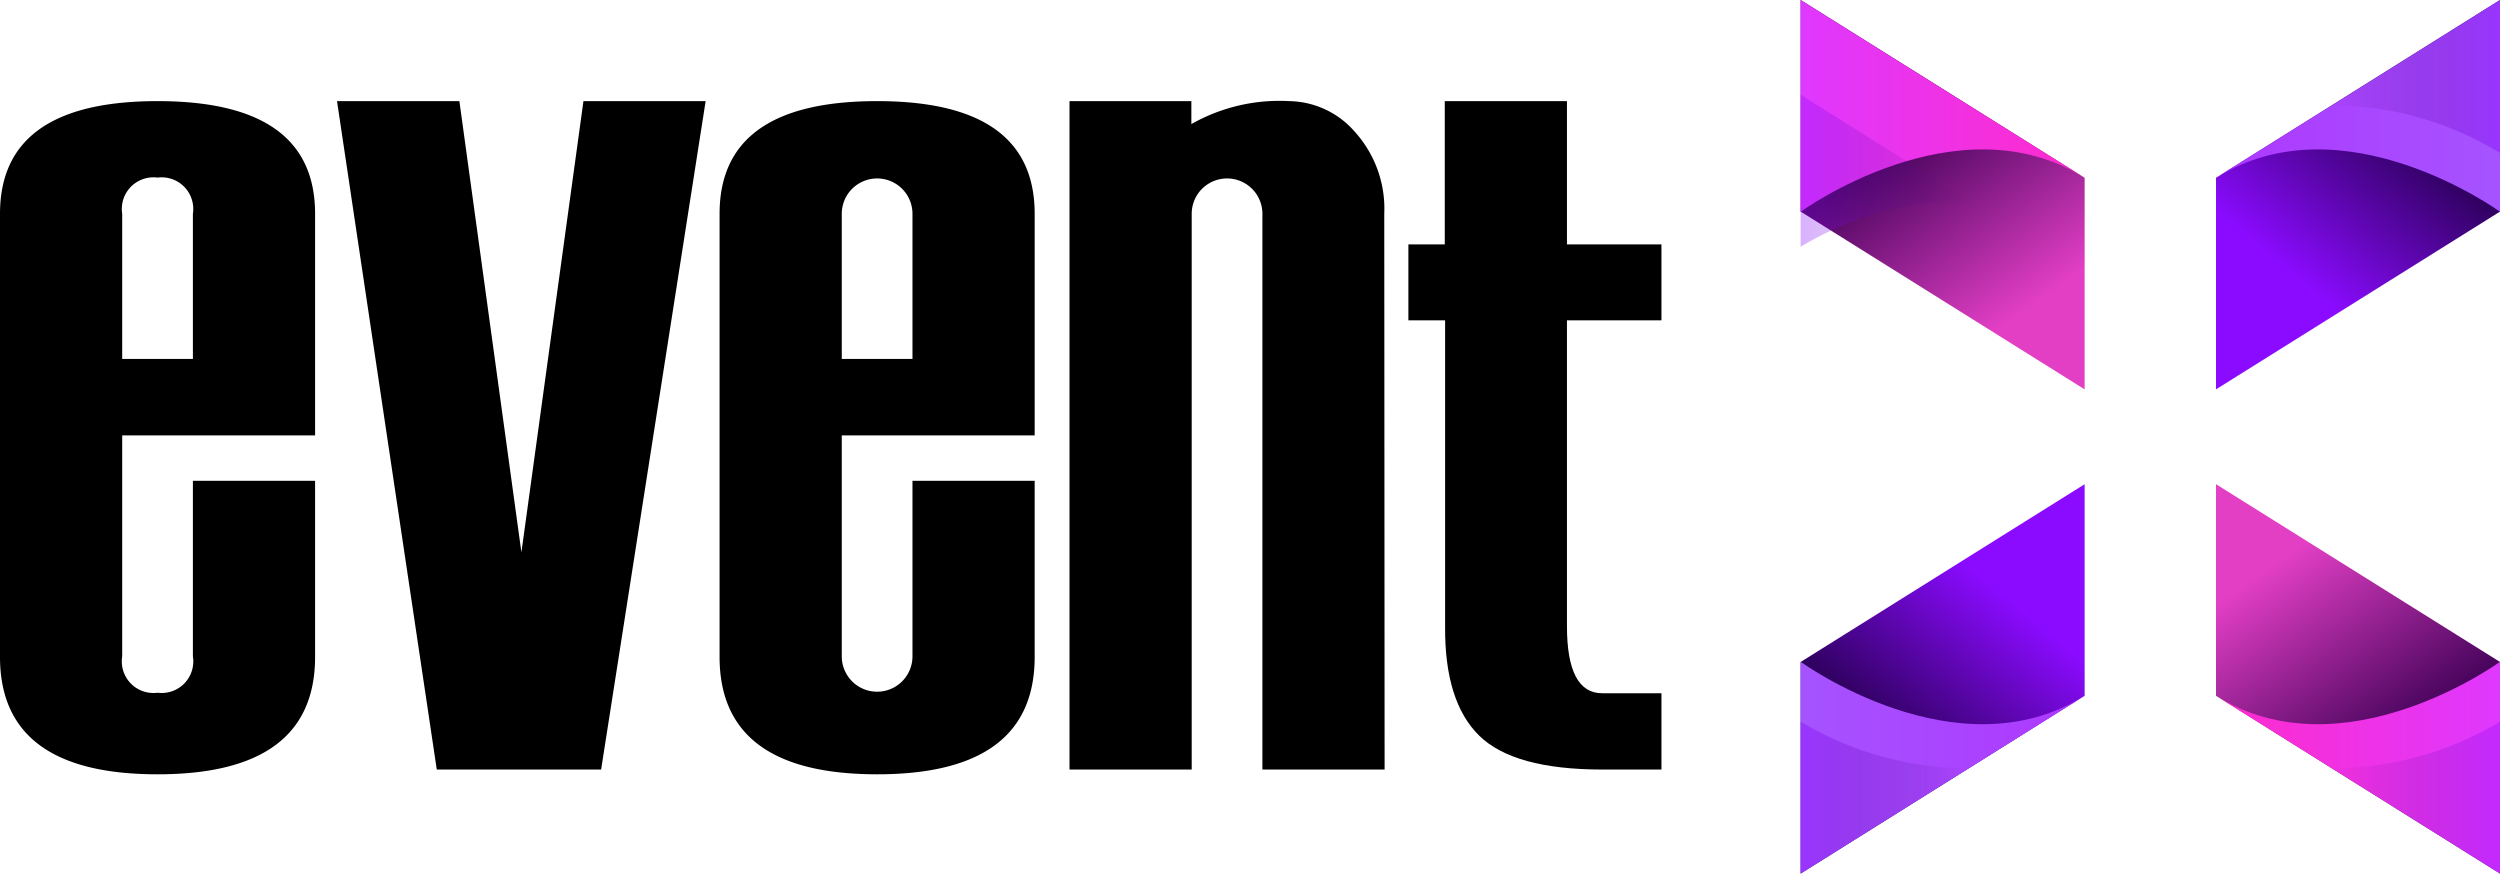
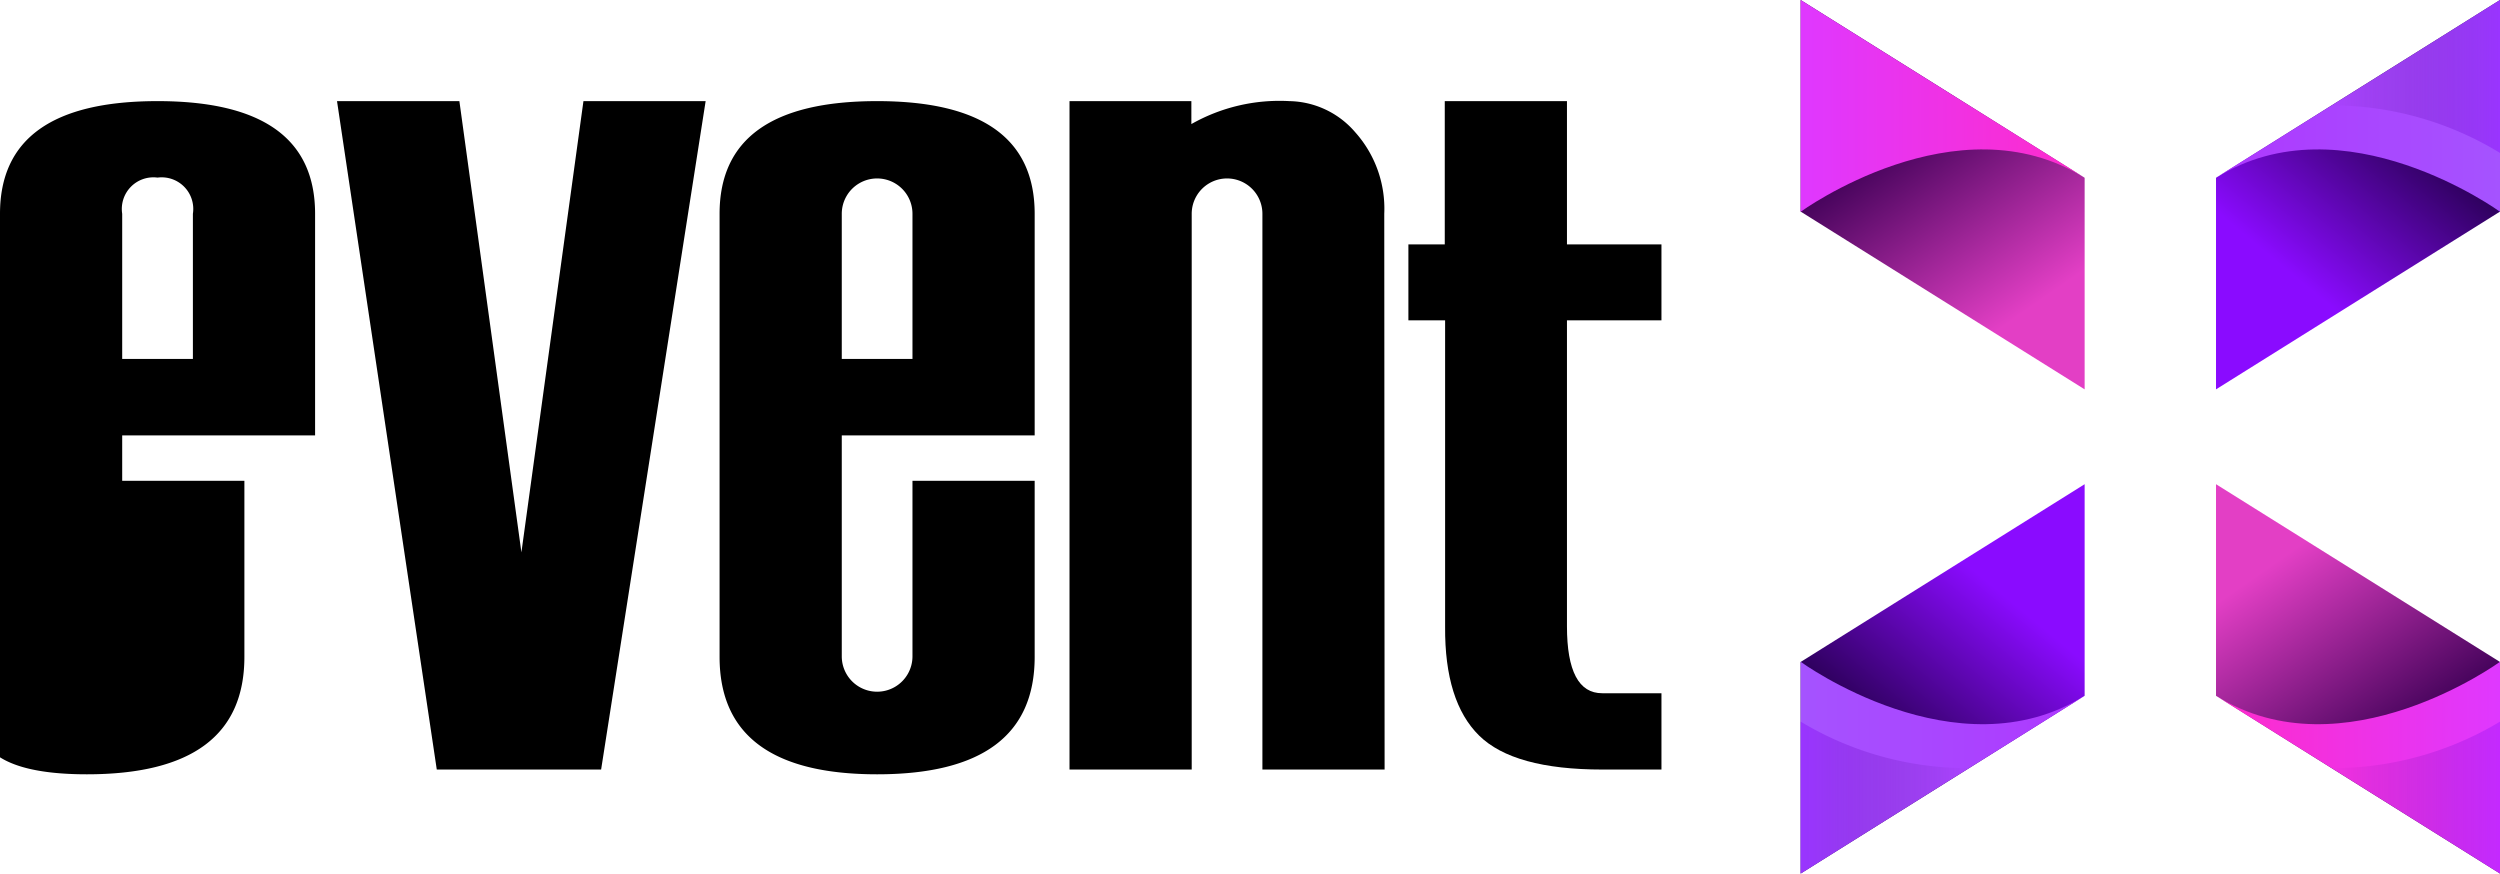
<svg xmlns="http://www.w3.org/2000/svg" xmlns:xlink="http://www.w3.org/1999/xlink" id="Layer_1" data-name="Layer 1" viewBox="0 0 147.1 51.4">
  <defs>
    <style>.cls-1{fill:url(#linear-gradient);}.cls-2{fill:url(#linear-gradient-2);}.cls-3,.cls-9{opacity:0.32;}.cls-3{fill:url(#linear-gradient-3);}.cls-4{fill:url(#New_Gradient_Swatch_copy_5);}.cls-5{fill:url(#linear-gradient-4);}.cls-12,.cls-6{opacity:0.42;}.cls-6{fill:url(#linear-gradient-5);}.cls-7{fill:url(#linear-gradient-6);}.cls-8{fill:url(#linear-gradient-7);}.cls-9{fill:url(#linear-gradient-8);}.cls-10{fill:url(#linear-gradient-9);}.cls-11{fill:url(#linear-gradient-10);}.cls-12{fill:url(#linear-gradient-11);}</style>
    <linearGradient id="linear-gradient" x1="111.58" y1="7.54" x2="119.1" y2="18.36" gradientUnits="userSpaceOnUse">
      <stop offset="0" stop-color="#3d0056" />
      <stop offset="1" stop-color="#e33fc5" />
    </linearGradient>
    <linearGradient id="linear-gradient-2" x1="117.85" y1="15.38" x2="134.56" y2="15.38" gradientUnits="userSpaceOnUse">
      <stop offset="0" stop-color="#df38ff" />
      <stop offset="1" stop-color="#ff2bcb" />
    </linearGradient>
    <linearGradient id="linear-gradient-3" x1="117.85" y1="19.2" x2="127.74" y2="19.2" gradientUnits="userSpaceOnUse">
      <stop offset="0" stop-color="#8a0bff" />
      <stop offset="1" stop-color="#2a0056" stop-opacity="0" />
    </linearGradient>
    <linearGradient id="New_Gradient_Swatch_copy_5" x1="134.87" y1="16.14" x2="141.95" y2="7.57" gradientUnits="userSpaceOnUse">
      <stop offset="0" stop-color="#8a0bff" />
      <stop offset="1" stop-color="#2a0056" />
    </linearGradient>
    <linearGradient id="linear-gradient-4" x1="631.97" y1="15.38" x2="648.68" y2="15.38" gradientTransform="matrix(-1, 0, 0, 1, 790.97, 0)" gradientUnits="userSpaceOnUse">
      <stop offset="0" stop-color="#a553ff" />
      <stop offset="1" stop-color="#ae38ff" />
    </linearGradient>
    <linearGradient id="linear-gradient-5" x1="631.97" y1="13.62" x2="641.87" y2="13.62" gradientTransform="matrix(-1, 0, 0, 1, 790.97, 0)" xlink:href="#linear-gradient-3" />
    <linearGradient id="linear-gradient-6" x1="546.63" y1="96.57" x2="554.15" y2="107.39" gradientTransform="translate(688.1 140.43) rotate(180)" xlink:href="#linear-gradient" />
    <linearGradient id="linear-gradient-7" x1="541" y1="95.26" x2="557.71" y2="95.26" gradientTransform="translate(700 149.58) rotate(180)" xlink:href="#linear-gradient-2" />
    <linearGradient id="linear-gradient-8" x1="541" y1="93.51" x2="550.9" y2="93.51" gradientTransform="translate(700 149.58) rotate(180)" xlink:href="#linear-gradient-3" />
    <linearGradient id="linear-gradient-9" x1="569.92" y1="105.18" x2="577" y2="96.61" gradientTransform="translate(688.1 140.43) rotate(180)" xlink:href="#New_Gradient_Swatch_copy_5" />
    <linearGradient id="linear-gradient-10" x1="208.81" y1="95.26" x2="225.53" y2="95.26" gradientTransform="matrix(1, 0, 0, -1, -90.97, 149.58)" xlink:href="#linear-gradient-4" />
    <linearGradient id="linear-gradient-11" x1="208.81" y1="93.51" x2="218.71" y2="93.51" gradientTransform="matrix(1, 0, 0, -1, -90.97, 149.58)" xlink:href="#linear-gradient-3" />
  </defs>
-   <path d="M30.44,34.77H19.09v13a1.86,1.86,0,0,0,2.08,2.14,1.86,1.86,0,0,0,2.08-2.14V37.44h7.19V47.8q0,6.91-9.27,6.91T11.9,47.8V21.73q0-6.63,9.27-6.63t9.27,6.63Zm-7.19-4.5V21.73a1.86,1.86,0,0,0-2.08-2.13,1.86,1.86,0,0,0-2.08,2.13v8.54Z" transform="translate(-11.9 -9.15)" />
+   <path d="M30.44,34.77H19.09v13V37.44h7.19V47.8q0,6.91-9.27,6.91T11.9,47.8V21.73q0-6.63,9.27-6.63t9.27,6.63Zm-7.19-4.5V21.73a1.86,1.86,0,0,0-2.08-2.13,1.86,1.86,0,0,0-2.08,2.13v8.54Z" transform="translate(-11.9 -9.15)" />
  <path d="M53.42,15.1,47.27,54.43H37.6L31.73,15.1h7.2l3.65,26.55L46.23,15.1Z" transform="translate(-11.9 -9.15)" />
  <path d="M72.78,34.77H61.43v13a2.08,2.08,0,1,0,4.16,0V37.44h7.19V47.8q0,6.91-9.27,6.91T54.24,47.8V21.73q0-6.63,9.27-6.63t9.27,6.63Zm-7.19-4.5V21.73a2.08,2.08,0,1,0-4.16,0v8.54Z" transform="translate(-11.9 -9.15)" />
  <path d="M93.37,54.43H86.18V21.73a2.08,2.08,0,1,0-4.16,0v32.7H74.83V15.1H82v1.35a10.51,10.51,0,0,1,5.76-1.35,5.22,5.22,0,0,1,3.88,1.83,6.75,6.75,0,0,1,1.71,4.8Z" transform="translate(-11.9 -9.15)" />
  <path d="M109.66,28H104.1V46q0,3.95,2.08,3.94h3.48v4.49h-3.48q-5.22,0-7.25-2t-2-6.4V28H94.77V23.53h2.14V15.1h7.19v8.43h5.56Z" transform="translate(-11.9 -9.15)" />
  <polygon class="cls-1" points="105.95 12.45 122.66 22.91 122.66 10.46 105.95 0 105.95 12.45" />
  <path class="cls-2" d="M134.56,19.61c-7.51-4.69-16.71,2-16.71,2V9.15Z" transform="translate(-11.9 -9.15)" />
-   <path class="cls-3" d="M127.74,20.93l-9.89-6.2v8.94A19.09,19.09,0,0,1,127.74,20.93Z" transform="translate(-11.9 -9.15)" />
  <polygon class="cls-4" points="147.1 12.45 130.39 22.91 130.39 10.46 147.1 0 147.1 12.45" />
  <path class="cls-5" d="M142.29,19.61c7.5-4.69,16.71,2,16.71,2V9.15Z" transform="translate(-11.9 -9.15)" />
  <path class="cls-6" d="M149.1,15.35l9.9-6.2v9A19,19,0,0,0,149.1,15.35Z" transform="translate(-11.9 -9.15)" />
  <polygon class="cls-7" points="147.1 38.95 130.39 28.49 130.39 40.94 147.1 51.4 147.1 38.95" />
  <path class="cls-8" d="M142.29,50.09c7.5,4.7,16.71-2,16.71-2V60.55Z" transform="translate(-11.9 -9.15)" />
  <path class="cls-9" d="M149.1,54.35l9.9,6.2V51.61A19.13,19.13,0,0,1,149.1,54.35Z" transform="translate(-11.9 -9.15)" />
  <polygon class="cls-10" points="105.95 38.95 122.66 28.49 122.66 40.94 105.95 51.4 105.95 38.95" />
  <path class="cls-11" d="M134.56,50.09c-7.51,4.7-16.71-2-16.71-2V60.55Z" transform="translate(-11.9 -9.15)" />
  <path class="cls-12" d="M127.74,54.35l-9.89,6.2V51.61A19.09,19.09,0,0,0,127.74,54.35Z" transform="translate(-11.9 -9.15)" />
</svg>